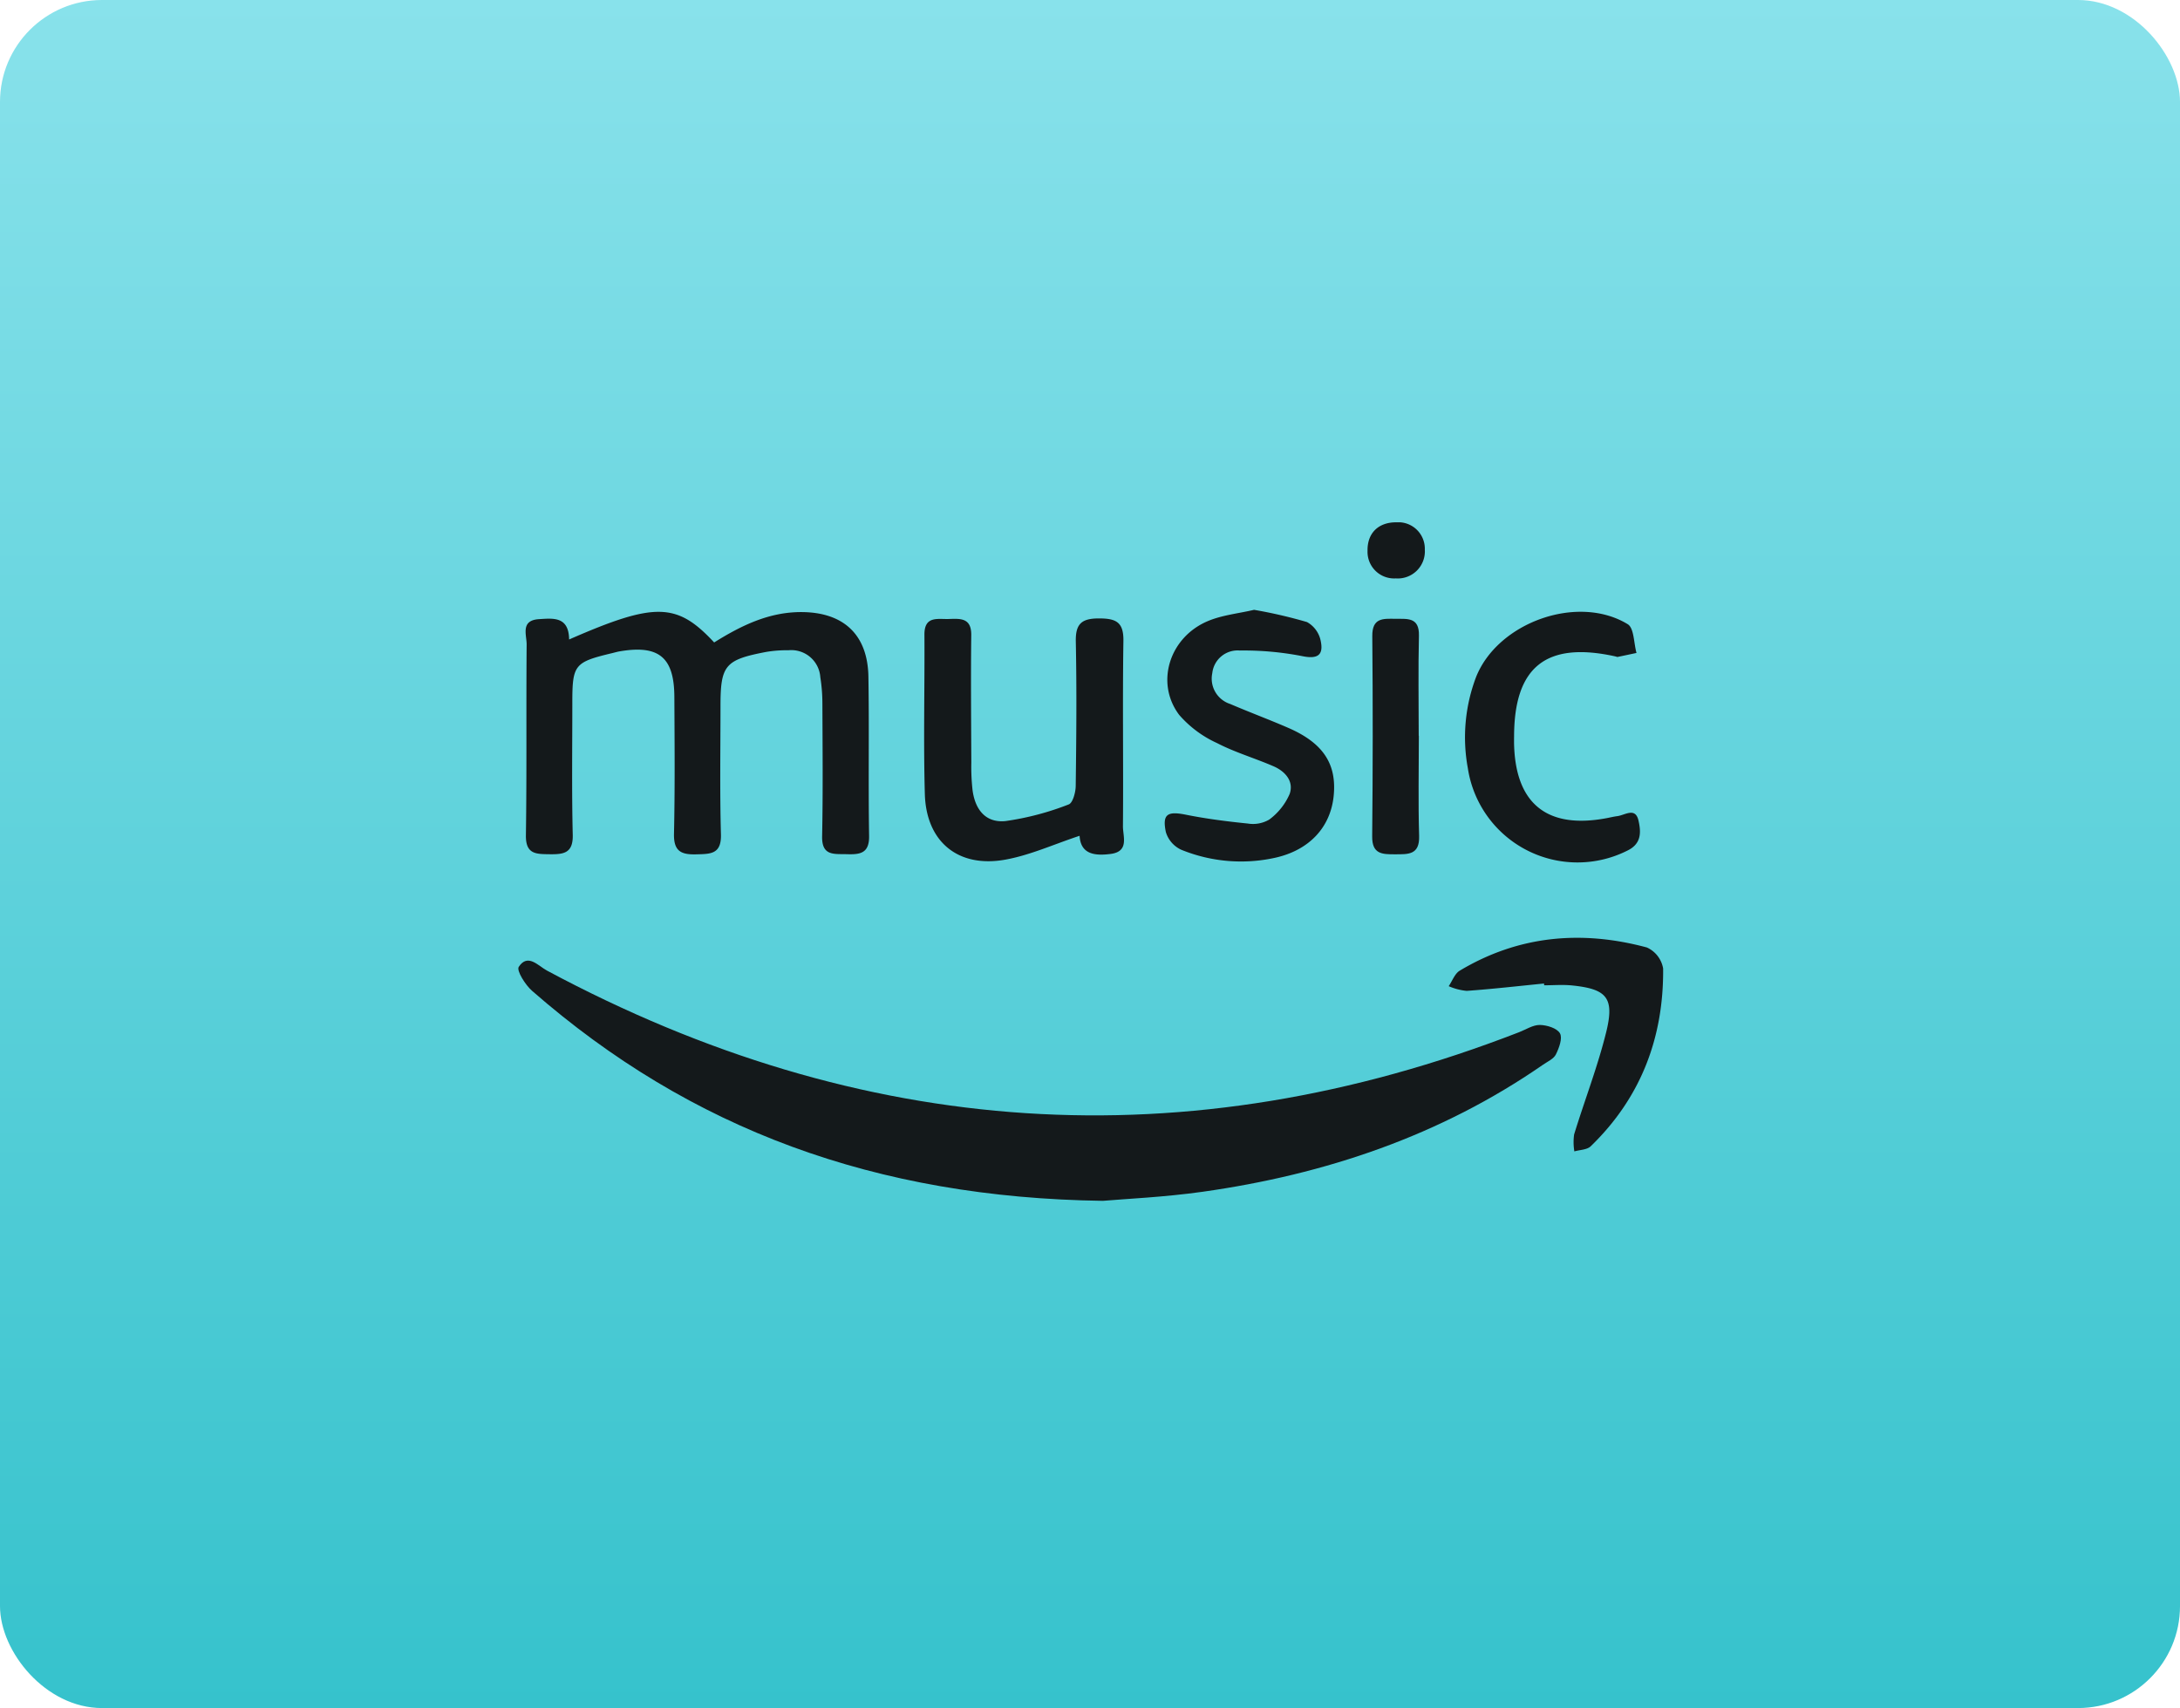
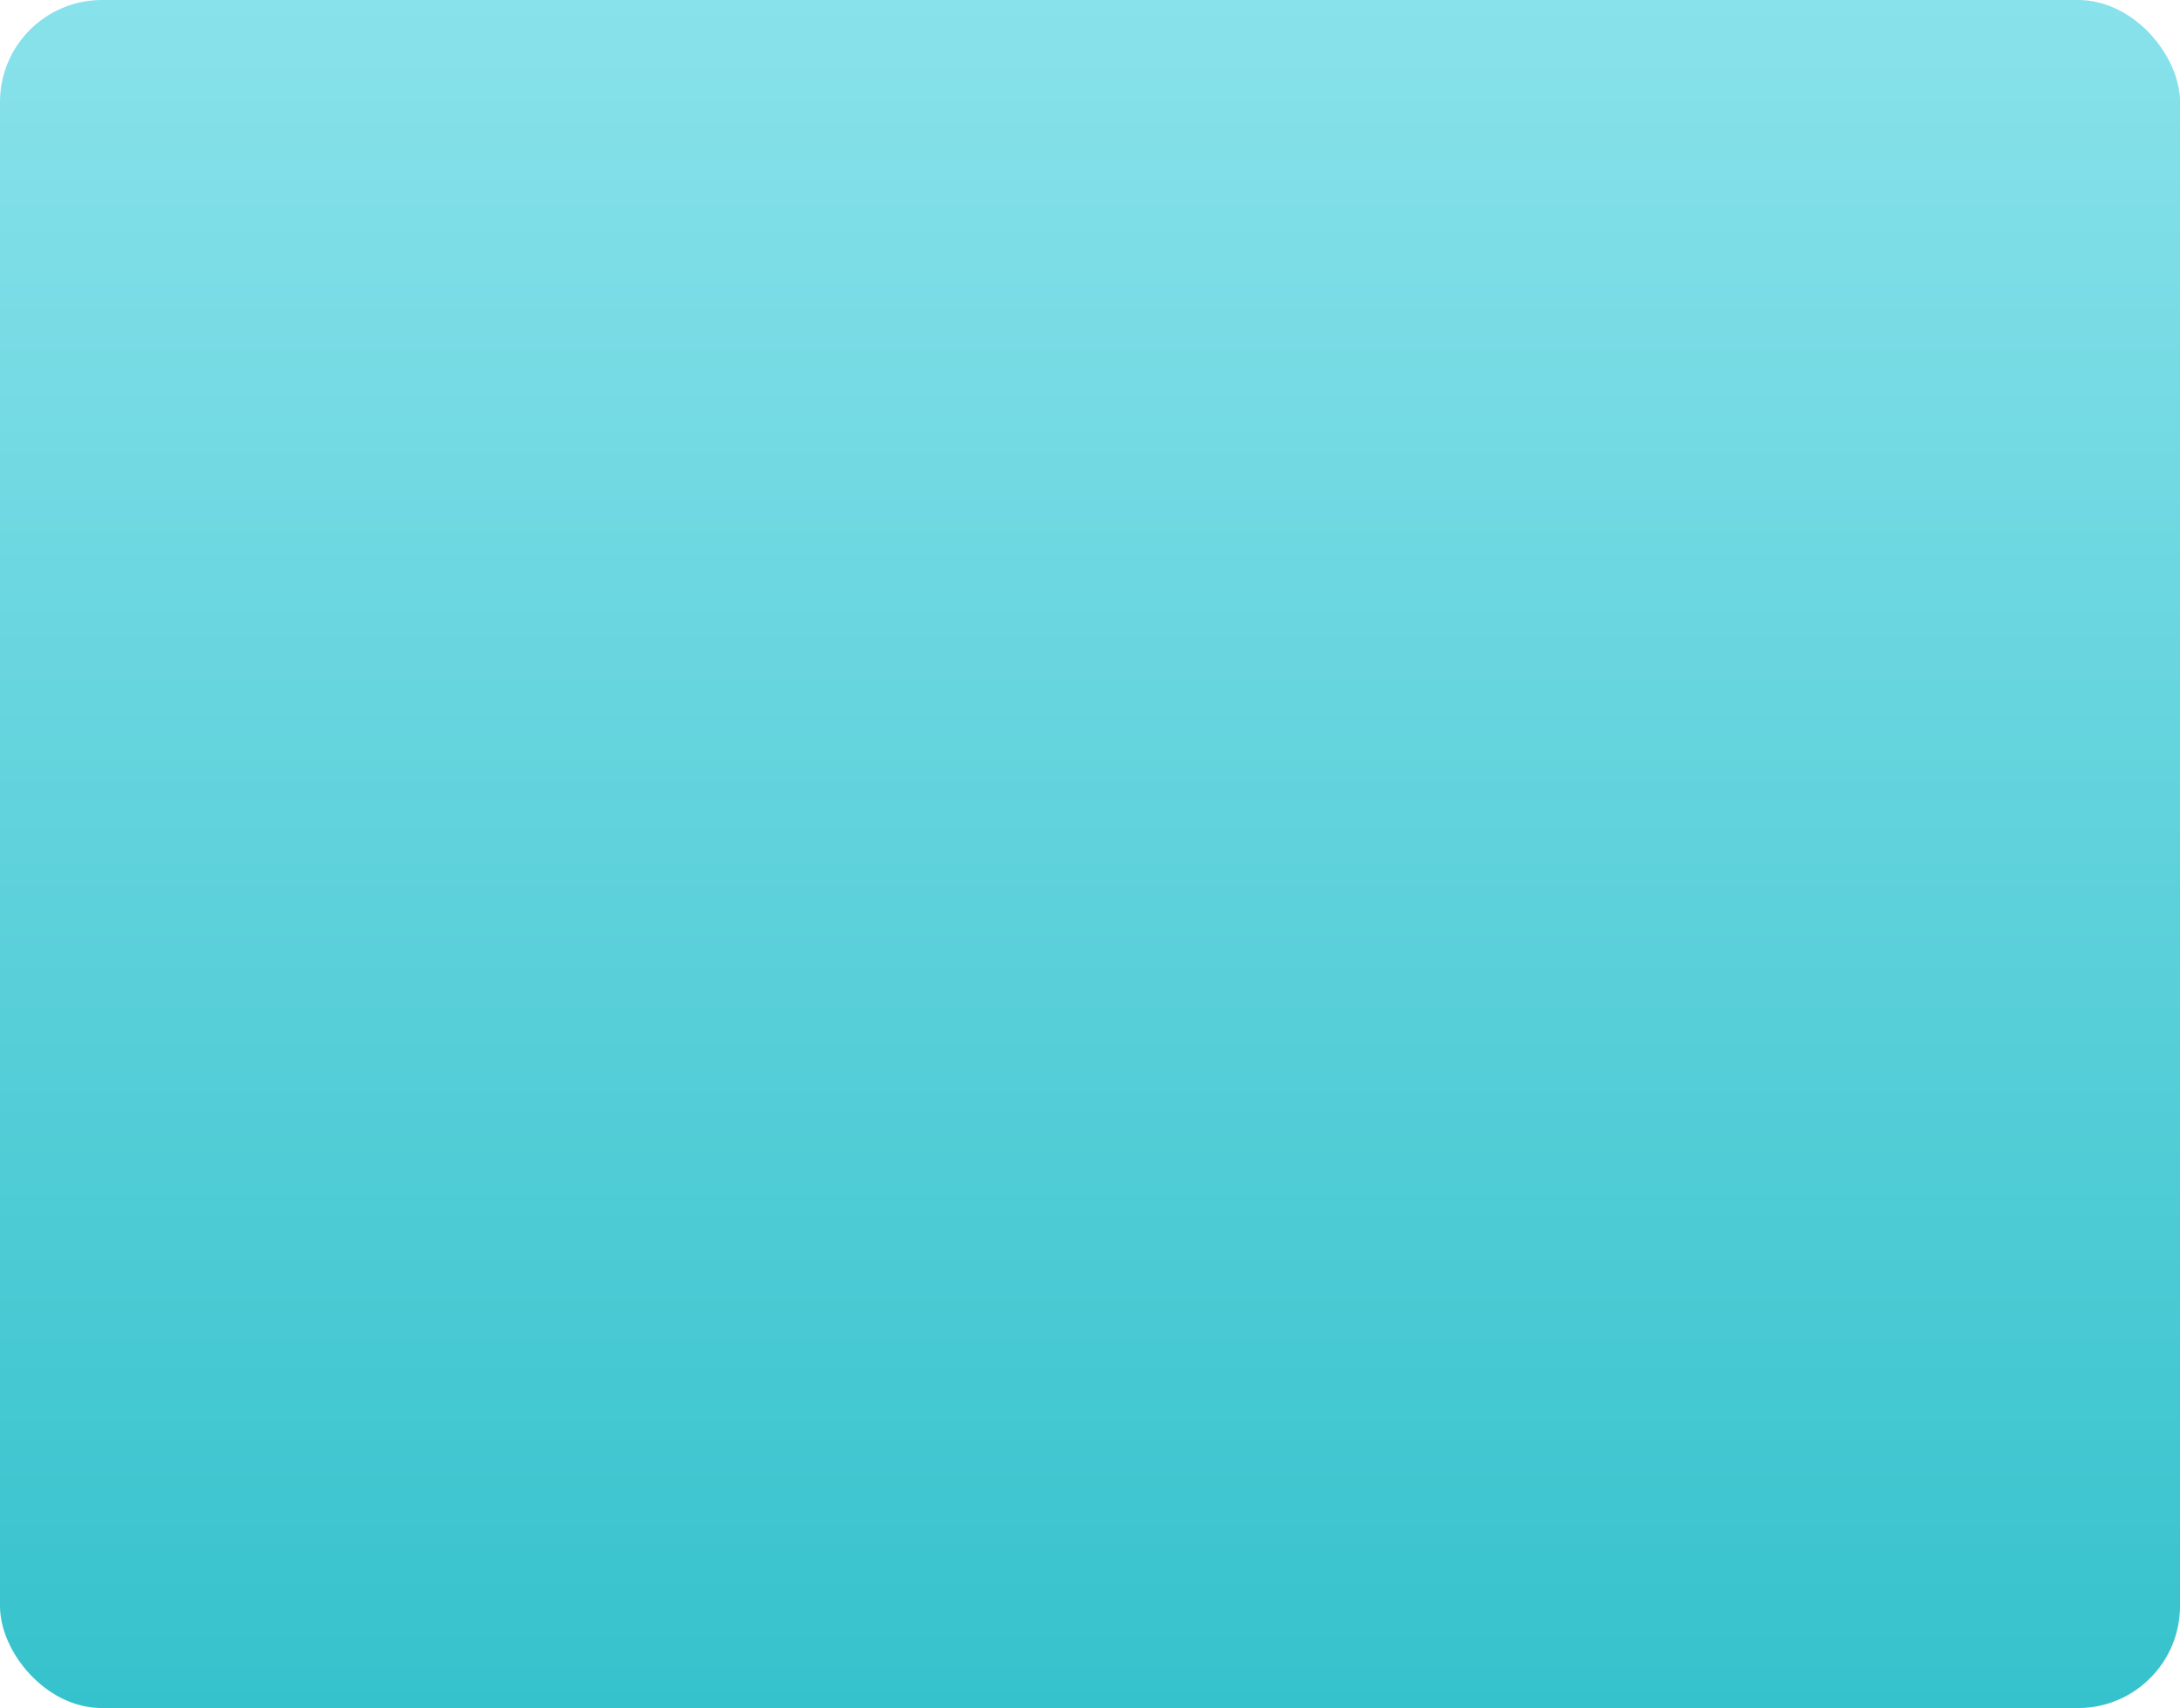
<svg xmlns="http://www.w3.org/2000/svg" width="342" height="268" viewBox="0 0 342 268">
  <defs>
    <linearGradient id="linear-gradient" x1="0.5" x2="0.5" y2="1" gradientUnits="objectBoundingBox">
      <stop offset="0" stop-color="#89e2eb" />
      <stop offset="1" stop-color="#35c2cc" />
    </linearGradient>
    <clipPath id="clip-path">
-       <rect id="Rettangolo_6" data-name="Rettangolo 6" width="179.597" height="106.463" fill="#14191b" />
-     </clipPath>
+       </clipPath>
  </defs>
  <g id="Raggruppa_26" data-name="Raggruppa 26" transform="translate(0.234 -0.493)">
    <rect id="Rettangolo_12" data-name="Rettangolo 12" width="342" height="268" rx="16" transform="translate(-0.234 0.493)" fill="url(#linear-gradient)" />
    <g id="Raggruppa_16" data-name="Raggruppa 16" transform="translate(81.084 82.445)" clip-path="url(#clip-path)">
      <path id="Tracciato_26" data-name="Tracciato 26" d="M91.683,155.892C56.133,155.4,27.046,144.7,2.158,122.946c-1.068-.931-2.472-3.187-2.095-3.764,1.42-2.174,3.049-.157,4.425.582,49.374,26.458,100.188,29.984,152.52,9.665,1.082-.42,2.178-1.153,3.258-1.133,1.1.02,2.69.509,3.142,1.312.43.766-.137,2.3-.636,3.309-.344.7-1.3,1.118-2.015,1.614-16.117,11.154-34.157,17.222-53.4,19.938-6.029.851-12.141,1.116-15.67,1.425" transform="translate(0 -49.429)" fill="#14191b" />
      <path id="Tracciato_27" data-name="Tracciato 27" d="M8.787,28.482c13.482-5.9,16.912-5.818,22.754.465,4.18-2.608,8.553-4.786,13.707-4.765,6.575.027,10.382,3.528,10.491,10.131.138,8.331-.028,16.668.108,25,.045,2.765-1.462,2.92-3.51,2.857-1.958-.058-3.922.323-3.859-2.793.141-6.974.069-13.953.042-20.93a26.2,26.2,0,0,0-.325-4.043,4.56,4.56,0,0,0-5-4.233,19.327,19.327,0,0,0-3.468.258c-6.507,1.238-7.2,2.089-7.193,8.583,0,6.686-.116,13.376.07,20.057.088,3.131-1.657,3.063-3.874,3.124-2.367.065-3.549-.486-3.491-3.206.159-7.168.093-14.341.058-21.511-.031-6.217-2.444-8.186-8.607-7.127-.381.065-.756.178-1.13.268C9.591,32.045,9.287,32.428,9.29,38.5c0,6.88-.1,13.763.066,20.639.07,2.9-1.455,3.066-3.642,3.037-2.105-.027-3.751.022-3.707-2.967.149-9.979.029-19.962.116-29.942.009-1.5-1-3.788,1.924-3.974,2.283-.146,4.686-.438,4.74,3.187" transform="translate(-0.821 -10.096)" fill="#14191b" />
      <path id="Tracciato_28" data-name="Tracciato 28" d="M133.81,60.021c-4.044,1.334-7.778,3.052-11.695,3.751-7.389,1.32-12.382-2.825-12.589-10.314-.233-8.32-.013-16.655-.064-24.983-.019-3.009,2.085-2.406,3.845-2.468,1.8-.062,3.531-.193,3.5,2.522-.076,6.681-.017,13.363.012,20.046a32.505,32.505,0,0,0,.2,4.347c.433,3.108,2.132,5.089,5.144,4.794a43.985,43.985,0,0,0,9.928-2.612c.643-.223,1.095-1.893,1.105-2.9.1-7.553.168-15.109.014-22.659-.058-2.855.976-3.64,3.715-3.627,2.661.013,3.8.628,3.753,3.549-.145,9.682.009,19.368-.072,29.051-.013,1.6,1.021,3.965-1.92,4.352-2.53.333-4.723.04-4.881-2.851" transform="translate(-45.755 -10.837)" fill="#14191b" />
-       <path id="Tracciato_29" data-name="Tracciato 29" d="M188.3,23.6a74.873,74.873,0,0,1,8.308,1.92,4.341,4.341,0,0,1,2.135,2.875c.5,2.257-.385,3-2.925,2.462a48.021,48.021,0,0,0-9.76-.873,4,4,0,0,0-4.306,3.549,4.178,4.178,0,0,0,2.814,4.842c3.025,1.3,6.113,2.444,9.13,3.757,5.464,2.377,7.614,5.677,7.095,10.7-.507,4.9-3.811,8.448-9.092,9.651a24.786,24.786,0,0,1-14.831-1.244,4.48,4.48,0,0,1-2.4-2.764c-.592-2.832.266-3.305,3.127-2.73,3.211.645,6.476,1.061,9.736,1.389a5.035,5.035,0,0,0,3.35-.619,9.853,9.853,0,0,0,3.208-4.026c.691-1.983-.694-3.549-2.537-4.345-2.93-1.269-6.035-2.173-8.857-3.636a17.376,17.376,0,0,1-5.931-4.416c-3.79-5.02-1.558-12.164,4.474-14.716,2.263-.957,4.826-1.2,7.262-1.773" transform="translate(-72.885 -9.869)" fill="#14191b" />
-       <path id="Tracciato_30" data-name="Tracciato 30" d="M262.966,43.812v.873c.159,9.526,5.136,13.584,14.5,11.827.571-.107,1.137-.248,1.712-.322,1.2-.154,2.834-1.455,3.316.717.391,1.762.5,3.607-1.732,4.683a17.4,17.4,0,0,1-25.045-12.921A26.651,26.651,0,0,1,257,34.386c3.4-8.6,15.948-13.091,23.8-8.31,1,.61.944,2.964,1.377,4.51-.989.211-1.982.425-2.976.627-.084.017-.184-.049-.279-.07-10.9-2.43-15.975,1.6-15.95,12.67" transform="translate(-106.759 -10.089)" fill="#14191b" />
-       <path id="Tracciato_31" data-name="Tracciato 31" d="M265.814,119.22c-4.043.4-8.081.865-12.132,1.154a9.18,9.18,0,0,1-2.824-.737c.567-.827.949-1.964,1.731-2.433,9.229-5.531,19.125-6.392,29.357-3.639a4.444,4.444,0,0,1,2.551,3.293c.1,10.832-3.487,20.283-11.362,27.9-.576.557-1.7.55-2.564.805a8.712,8.712,0,0,1-.039-2.657c1.642-5.353,3.682-10.6,5.025-16.025s.116-6.807-5.377-7.361c-1.437-.144-2.9-.022-4.352-.022l-.016-.277" transform="translate(-104.902 -46.855)" fill="#14191b" />
      <path id="Tracciato_32" data-name="Tracciato 32" d="M237.546,44.37c0,5.236-.116,10.476.044,15.709.091,3.031-1.739,2.877-3.789,2.888-2.008.01-3.607-.021-3.576-2.818q.161-15.709.017-31.419c-.028-2.893,1.7-2.74,3.622-2.712,1.862.026,3.765-.3,3.695,2.644-.125,5.233-.035,10.473-.035,15.709Z" transform="translate(-96.274 -10.876)" fill="#14191b" />
-       <path id="Tracciato_33" data-name="Tracciato 33" d="M233.4,8.8a4.173,4.173,0,0,1-4.428-4.331C228.92,1.7,230.665-.021,233.5,0a4.153,4.153,0,0,1,4.457,4.286A4.25,4.25,0,0,1,233.4,8.8" transform="translate(-95.749 0.001)" fill="#14191b" />
    </g>
  </g>
</svg>